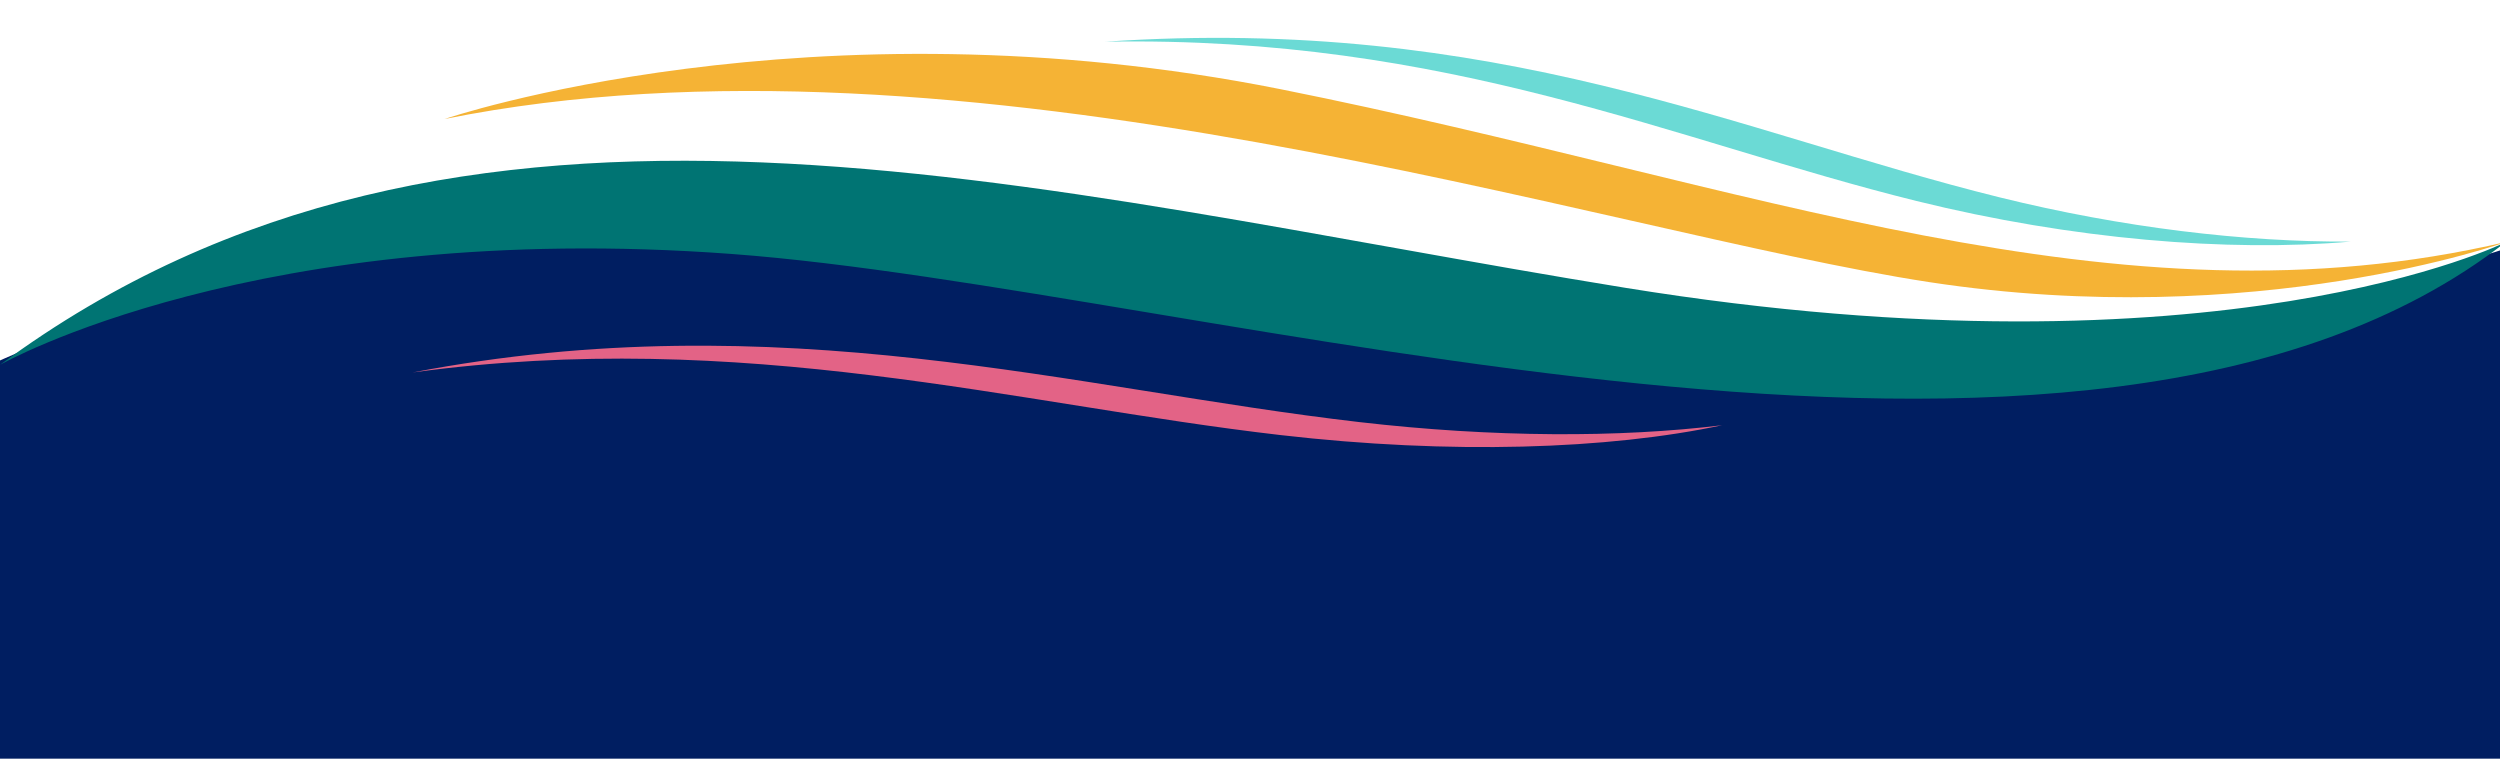
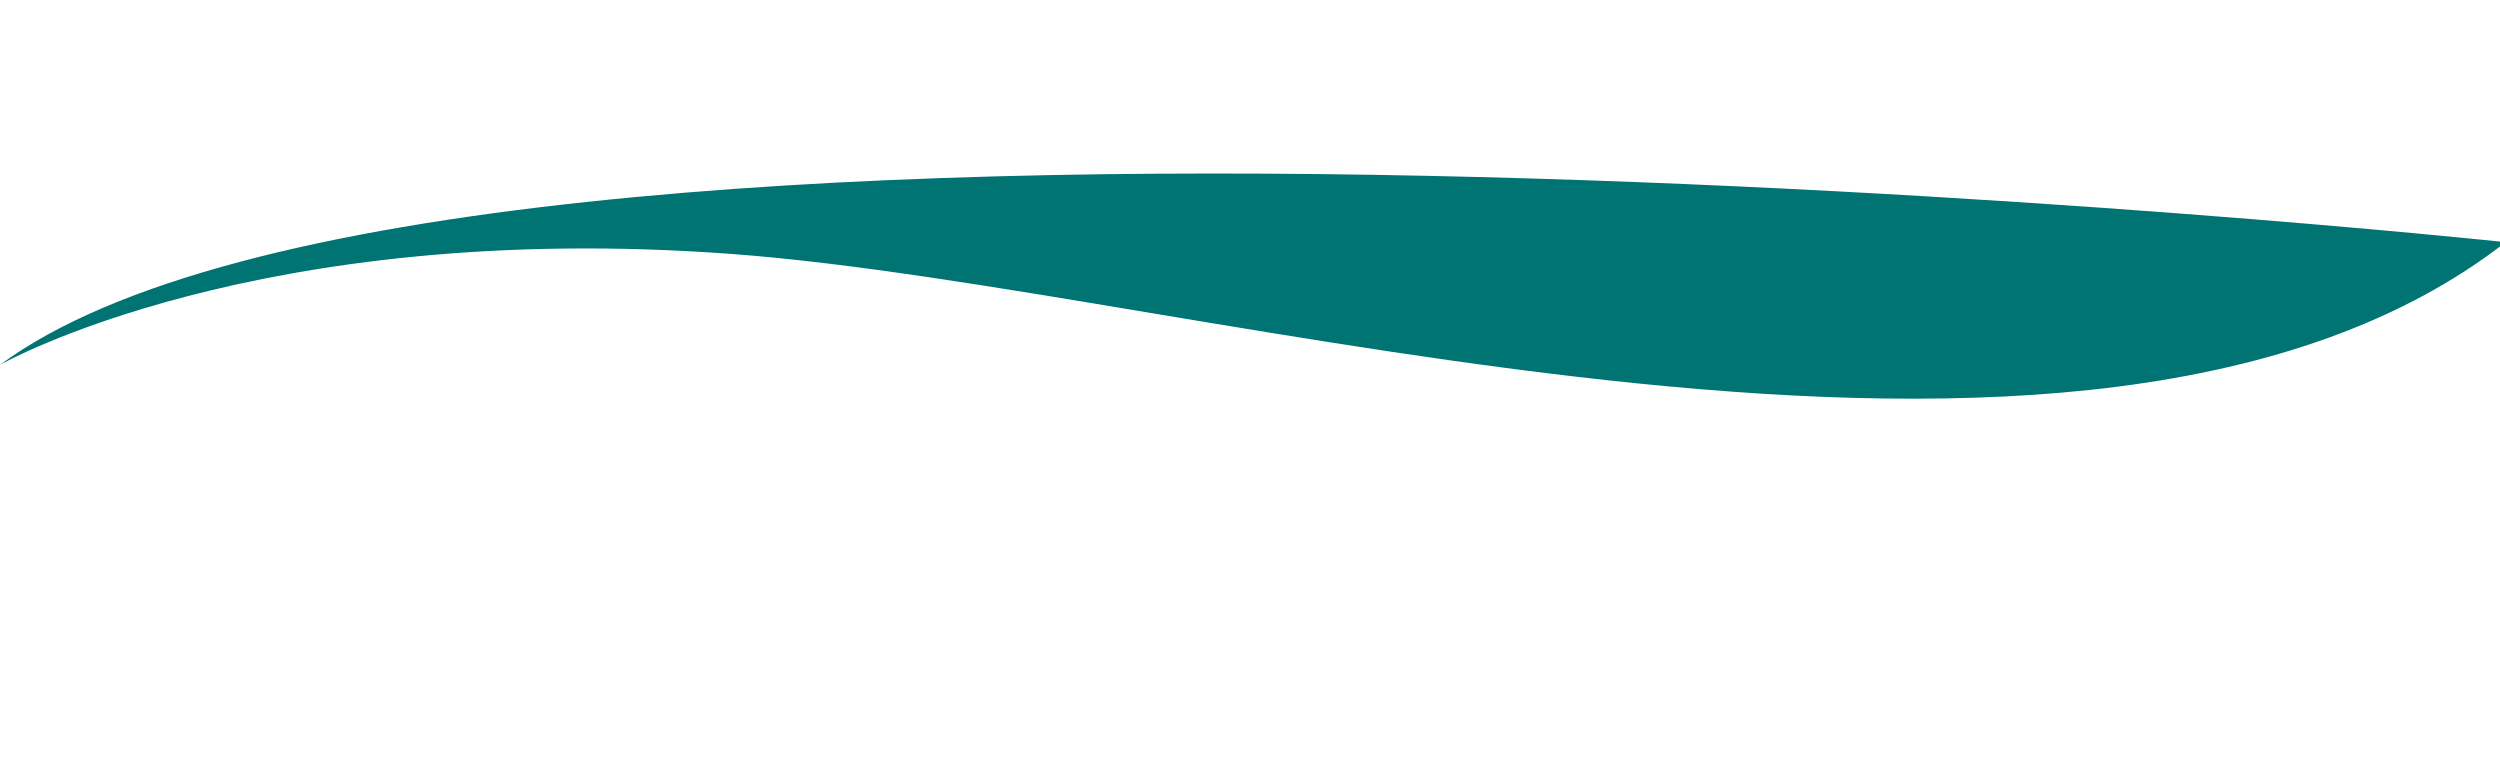
<svg xmlns="http://www.w3.org/2000/svg" id="Layer_1" data-name="Layer 1" viewBox="0 0 874 265.239">
  <defs>
    <style>.cls-1{fill:#001e61;}.cls-2{fill:#f5b335;}.cls-3{fill:#007473;}.cls-4{fill:#6bdad5;}.cls-5{fill:#e36386;}</style>
  </defs>
-   <path class="cls-1" d="M876.189,312.828H-2.334L-12,131.432s144-67.52,225-66.194c131.258,2.149,390.943,64.575,522,57,42.557-2.46,165-43,165-43Z" />
-   <path class="cls-2" d="M876.189,84.564S788.952,116.148,674.418,98.623,336.695,5.087,155.439,41.605c0,0,127.443-43.371,292.378-10.397S739.126,116.716,876.189,84.564Z" />
-   <path class="cls-3" d="M875.983,84.662s-99.323,49.715-307.753,15.958S161.236,8.494,0,127.544c0,0,89.662-51.086,255.666-38.769S729.383,198.699,875.983,84.662Z" />
-   <path class="cls-4" d="M699.085,68.998c42.755,10.573,85.551,15.664,122.674,15.469-42.796,3.72-97.309-.744-151.739-14.196-84.441-20.892-163.291-57.861-283.663-55.687C523.419,5.263,608.025,46.48,699.085,68.998Z" />
-   <path class="cls-5" d="M475.195,147.557c46.814,5.415,90.924,5.502,126.879,1.097-39.701,8.471-94.877,10.324-154.47,3.438-92.462-10.705-187.539-37.657-303.354-21.882C272.699,105.6,375.491,136.025,475.195,147.557Z" />
+   <path class="cls-3" d="M875.983,84.662S161.236,8.494,0,127.544c0,0,89.662-51.086,255.666-38.769S729.383,198.699,875.983,84.662Z" />
</svg>